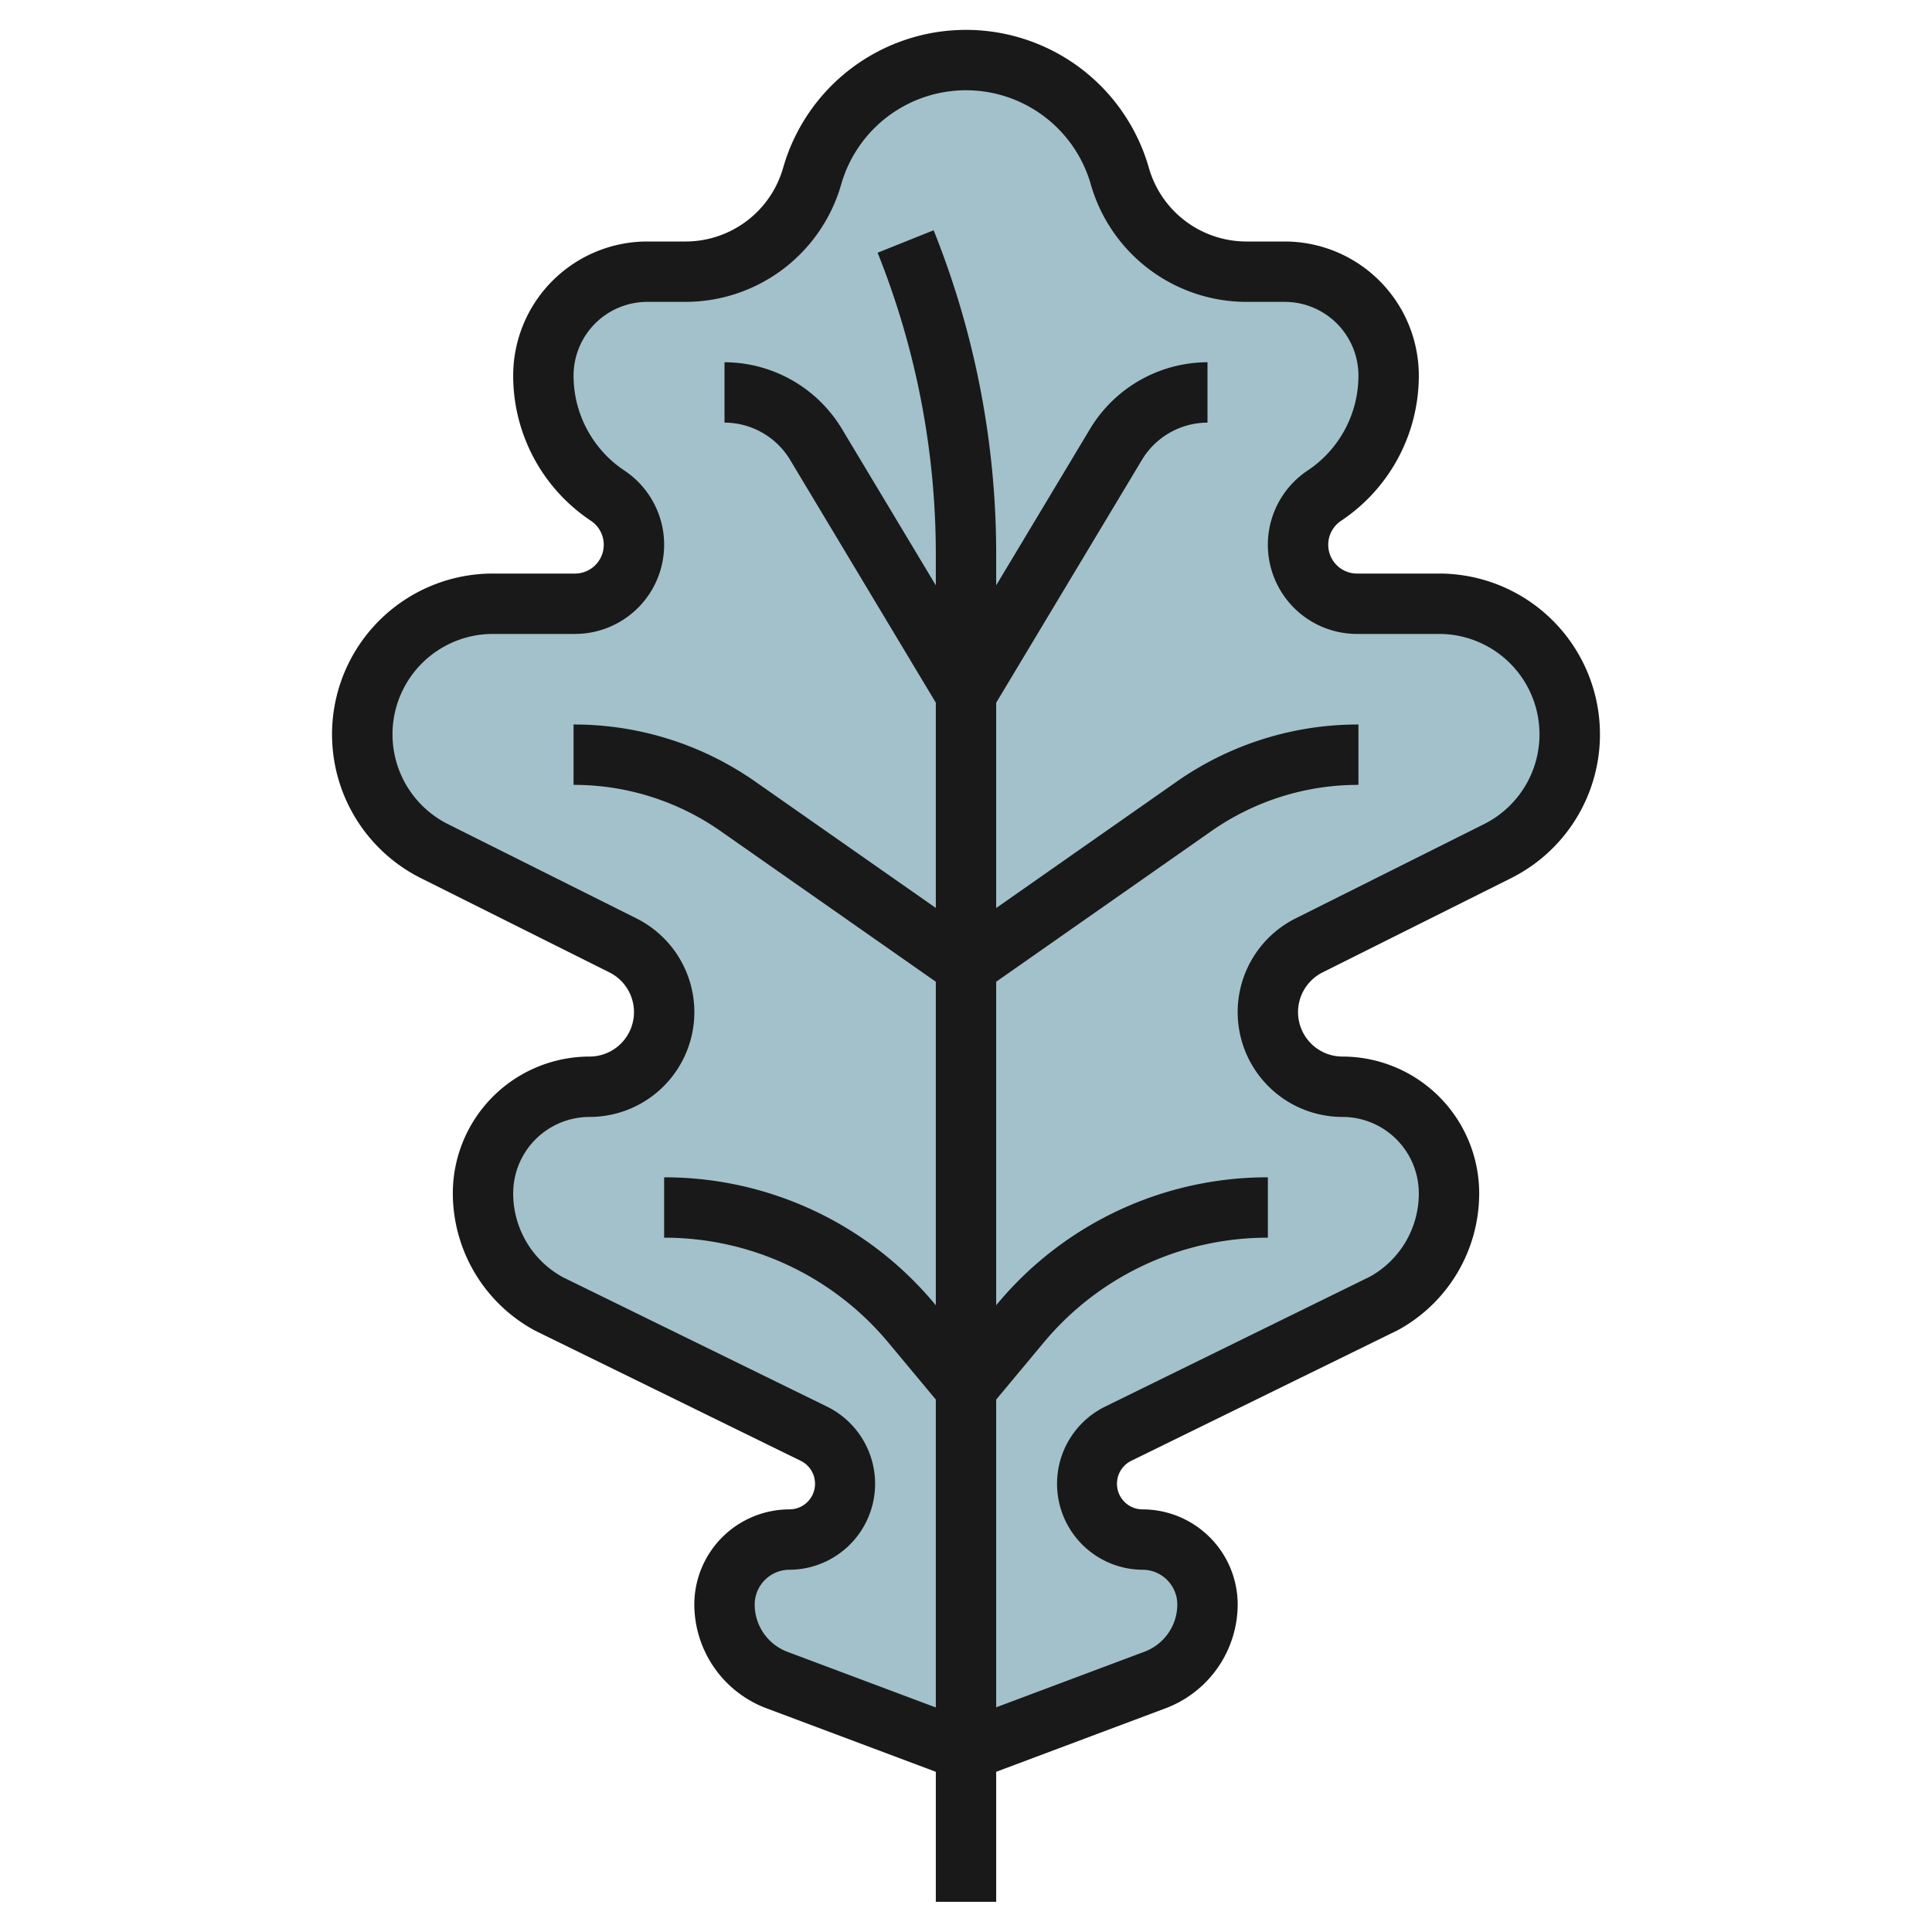
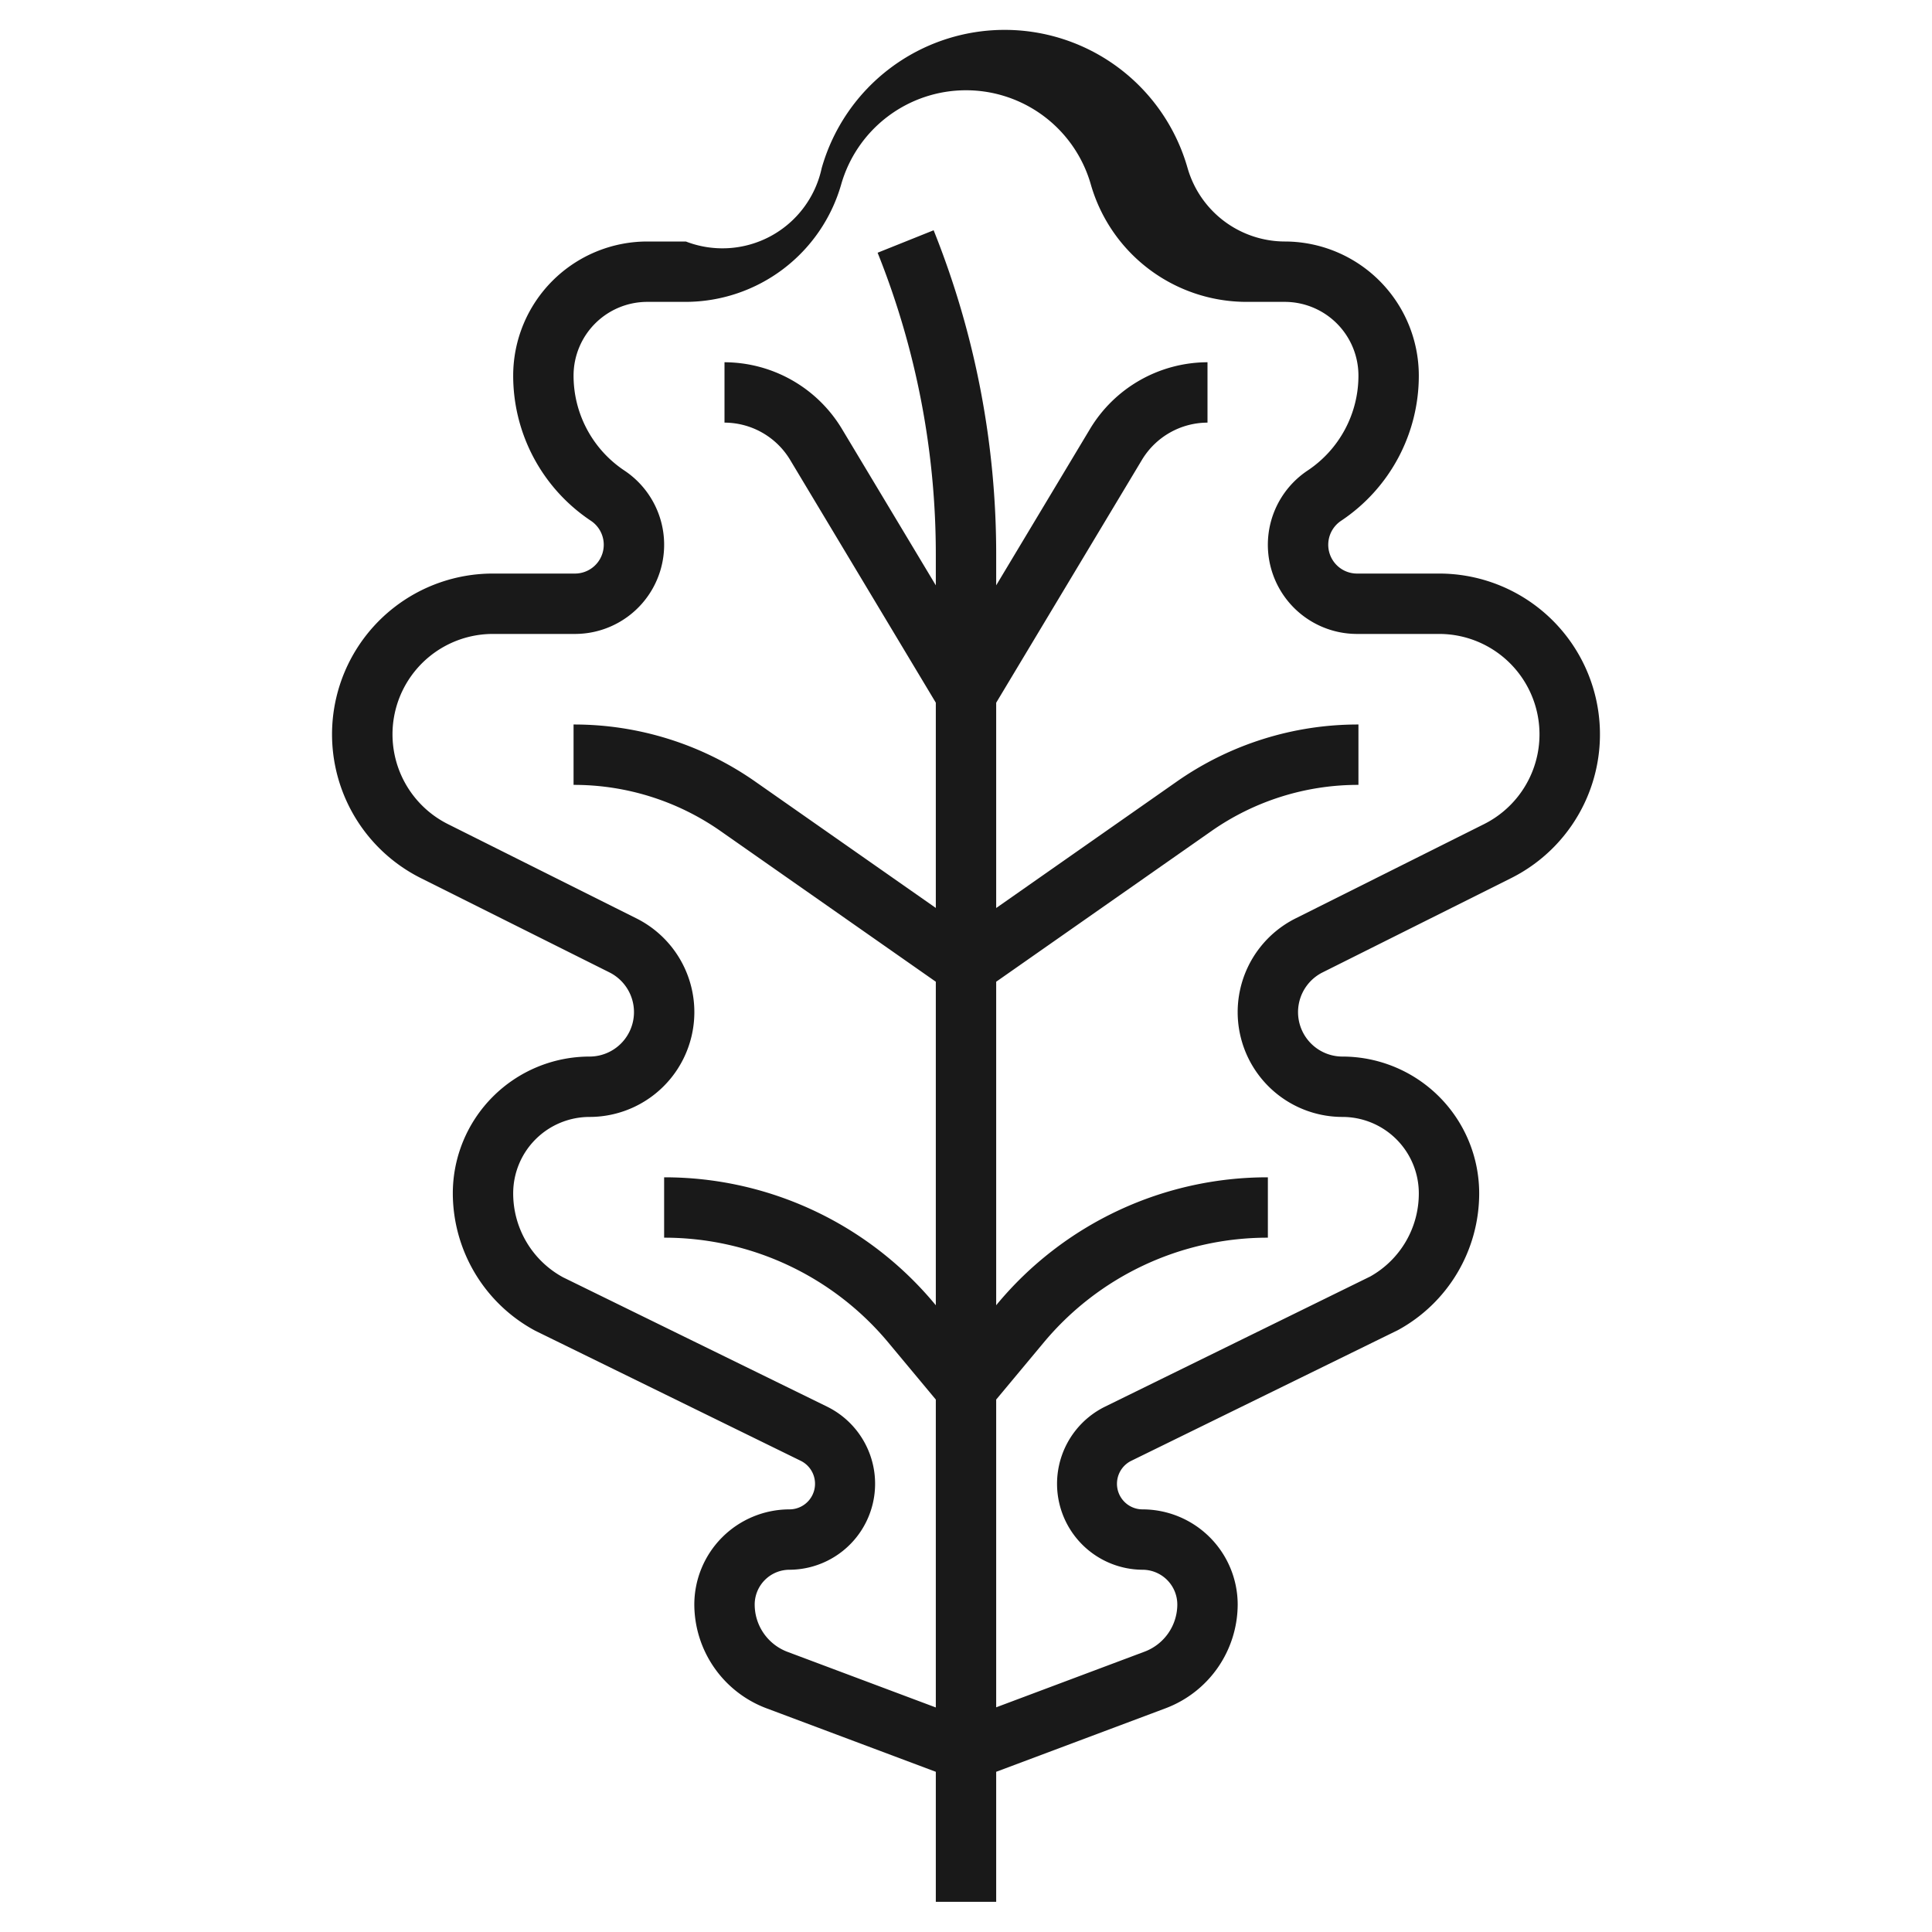
<svg xmlns="http://www.w3.org/2000/svg" viewBox="0 0 64 64" width="512" height="512">
  <g id="Layer_11" data-name="Layer 11">
-     <path d="M32,58.054,38.27,55.7a2.665,2.665,0,0,0,1.73-2.5h0a2.153,2.153,0,0,0-2.152-2.153h0A1.847,1.847,0,0,1,36,49.207h0a1.846,1.846,0,0,1,1.035-1.659l8.8-4.31A4.163,4.163,0,0,0,48,39.582h0a3.528,3.528,0,0,0-3.528-3.528h0A2.472,2.472,0,0,1,42,33.582h0a2.472,2.472,0,0,1,1.367-2.211l6.242-3.121A4.327,4.327,0,0,0,52,24.381h0a4.326,4.326,0,0,0-4.326-4.327h-2.72A1.954,1.954,0,0,1,43,18.1h0a1.957,1.957,0,0,1,.87-1.626h0A4.781,4.781,0,0,0,46,12.5h0a3.441,3.441,0,0,0-3.44-3.441H41.28A4.349,4.349,0,0,1,37.1,5.9h0A5.3,5.3,0,0,0,32,2.054h0A5.3,5.3,0,0,0,26.9,5.9h0A4.349,4.349,0,0,1,22.72,9.054H21.44A3.441,3.441,0,0,0,18,12.5h0a4.781,4.781,0,0,0,2.13,3.979h0A1.957,1.957,0,0,1,21,18.1h0a1.954,1.954,0,0,1-1.954,1.954h-2.72A4.326,4.326,0,0,0,12,24.381h0a4.327,4.327,0,0,0,2.391,3.869l6.242,3.121A2.472,2.472,0,0,1,22,33.582h0a2.472,2.472,0,0,1-2.472,2.472h0A3.528,3.528,0,0,0,16,39.582h0a4.163,4.163,0,0,0,2.17,3.656l8.795,4.31A1.846,1.846,0,0,1,28,49.207h0a1.847,1.847,0,0,1-1.848,1.847h0A2.153,2.153,0,0,0,24,53.207h0a2.665,2.665,0,0,0,1.73,2.5Z" style="fill:#a3c1ca" />
-     <path d="M43.814,32.211l6.242-3.121A5.326,5.326,0,0,0,47.674,19h-2.72a.954.954,0,0,1-.529-1.748A5.773,5.773,0,0,0,47,12.44,4.445,4.445,0,0,0,42.56,8H41.28a3.362,3.362,0,0,1-3.219-2.429,6.3,6.3,0,0,0-12.122,0A3.362,3.362,0,0,1,22.72,8H21.44A4.445,4.445,0,0,0,17,12.44a5.773,5.773,0,0,0,2.575,4.812A.954.954,0,0,1,19.046,19h-2.72a5.326,5.326,0,0,0-2.382,10.09l6.243,3.121A1.472,1.472,0,0,1,19.528,35,4.533,4.533,0,0,0,15,39.528a5.177,5.177,0,0,0,2.73,4.554l8.795,4.309A.848.848,0,0,1,26.152,50,3.156,3.156,0,0,0,23,53.152a3.685,3.685,0,0,0,2.379,3.433L31,58.693V63h2V58.693l5.622-2.108A3.685,3.685,0,0,0,41,53.152,3.156,3.156,0,0,0,37.848,50a.848.848,0,0,1-.373-1.609l8.833-4.329A5.161,5.161,0,0,0,49,39.528,4.533,4.533,0,0,0,44.472,35a1.472,1.472,0,0,1-.658-2.789ZM44.472,37A2.531,2.531,0,0,1,47,39.528a3.15,3.15,0,0,1-1.61,2.758L36.6,46.6A2.848,2.848,0,0,0,37.848,52,1.154,1.154,0,0,1,39,53.152a1.674,1.674,0,0,1-1.081,1.56L33,56.557V46.362l1.568-1.881A9.648,9.648,0,0,1,42,41V39a11.641,11.641,0,0,0-8.969,4.2L33,43.239V32.521l7.116-4.981A8.471,8.471,0,0,1,45,26V24a10.464,10.464,0,0,0-6.031,1.9L33,30.079v-6.8l4.83-8.048A2.545,2.545,0,0,1,40,14V12a4.555,4.555,0,0,0-3.886,2.2L33,19.39V18.384A28.824,28.824,0,0,0,30.928,7.628l-1.856.744A26.846,26.846,0,0,1,31,18.384V19.39L27.885,14.2A4.555,4.555,0,0,0,24,12v2a2.545,2.545,0,0,1,2.171,1.229L31,23.277v6.8L25.031,25.9A10.464,10.464,0,0,0,19,24v2a8.471,8.471,0,0,1,4.884,1.54L31,32.521V43.239l-.031-.038A11.641,11.641,0,0,0,22,39v2a9.651,9.651,0,0,1,7.433,3.481L31,46.362v10.2l-4.918-1.844A1.676,1.676,0,0,1,25,53.152,1.154,1.154,0,0,1,26.152,52,2.848,2.848,0,0,0,27.405,46.6l-8.756-4.289A3.163,3.163,0,0,1,17,39.528,2.531,2.531,0,0,1,19.528,37a3.472,3.472,0,0,0,1.553-6.578L14.839,27.3A3.326,3.326,0,0,1,16.326,21h2.72a2.954,2.954,0,0,0,1.639-5.412A3.775,3.775,0,0,1,19,12.44,2.443,2.443,0,0,1,21.44,10h1.28a5.37,5.37,0,0,0,5.142-3.879,4.3,4.3,0,0,1,8.276,0A5.37,5.37,0,0,0,41.28,10h1.28A2.443,2.443,0,0,1,45,12.44a3.775,3.775,0,0,1-1.685,3.148A2.954,2.954,0,0,0,44.954,21h2.72a3.326,3.326,0,0,1,1.487,6.3L42.92,30.422A3.472,3.472,0,0,0,44.472,37Z" style="fill:#191919" />
+     <path d="M43.814,32.211l6.242-3.121A5.326,5.326,0,0,0,47.674,19h-2.72a.954.954,0,0,1-.529-1.748A5.773,5.773,0,0,0,47,12.44,4.445,4.445,0,0,0,42.56,8a3.362,3.362,0,0,1-3.219-2.429,6.3,6.3,0,0,0-12.122,0A3.362,3.362,0,0,1,22.72,8H21.44A4.445,4.445,0,0,0,17,12.44a5.773,5.773,0,0,0,2.575,4.812A.954.954,0,0,1,19.046,19h-2.72a5.326,5.326,0,0,0-2.382,10.09l6.243,3.121A1.472,1.472,0,0,1,19.528,35,4.533,4.533,0,0,0,15,39.528a5.177,5.177,0,0,0,2.73,4.554l8.795,4.309A.848.848,0,0,1,26.152,50,3.156,3.156,0,0,0,23,53.152a3.685,3.685,0,0,0,2.379,3.433L31,58.693V63h2V58.693l5.622-2.108A3.685,3.685,0,0,0,41,53.152,3.156,3.156,0,0,0,37.848,50a.848.848,0,0,1-.373-1.609l8.833-4.329A5.161,5.161,0,0,0,49,39.528,4.533,4.533,0,0,0,44.472,35a1.472,1.472,0,0,1-.658-2.789ZM44.472,37A2.531,2.531,0,0,1,47,39.528a3.15,3.15,0,0,1-1.61,2.758L36.6,46.6A2.848,2.848,0,0,0,37.848,52,1.154,1.154,0,0,1,39,53.152a1.674,1.674,0,0,1-1.081,1.56L33,56.557V46.362l1.568-1.881A9.648,9.648,0,0,1,42,41V39a11.641,11.641,0,0,0-8.969,4.2L33,43.239V32.521l7.116-4.981A8.471,8.471,0,0,1,45,26V24a10.464,10.464,0,0,0-6.031,1.9L33,30.079v-6.8l4.83-8.048A2.545,2.545,0,0,1,40,14V12a4.555,4.555,0,0,0-3.886,2.2L33,19.39V18.384A28.824,28.824,0,0,0,30.928,7.628l-1.856.744A26.846,26.846,0,0,1,31,18.384V19.39L27.885,14.2A4.555,4.555,0,0,0,24,12v2a2.545,2.545,0,0,1,2.171,1.229L31,23.277v6.8L25.031,25.9A10.464,10.464,0,0,0,19,24v2a8.471,8.471,0,0,1,4.884,1.54L31,32.521V43.239l-.031-.038A11.641,11.641,0,0,0,22,39v2a9.651,9.651,0,0,1,7.433,3.481L31,46.362v10.2l-4.918-1.844A1.676,1.676,0,0,1,25,53.152,1.154,1.154,0,0,1,26.152,52,2.848,2.848,0,0,0,27.405,46.6l-8.756-4.289A3.163,3.163,0,0,1,17,39.528,2.531,2.531,0,0,1,19.528,37a3.472,3.472,0,0,0,1.553-6.578L14.839,27.3A3.326,3.326,0,0,1,16.326,21h2.72a2.954,2.954,0,0,0,1.639-5.412A3.775,3.775,0,0,1,19,12.44,2.443,2.443,0,0,1,21.44,10h1.28a5.37,5.37,0,0,0,5.142-3.879,4.3,4.3,0,0,1,8.276,0A5.37,5.37,0,0,0,41.28,10h1.28A2.443,2.443,0,0,1,45,12.44a3.775,3.775,0,0,1-1.685,3.148A2.954,2.954,0,0,0,44.954,21h2.72a3.326,3.326,0,0,1,1.487,6.3L42.92,30.422A3.472,3.472,0,0,0,44.472,37Z" style="fill:#191919" />
  </g>
</svg>